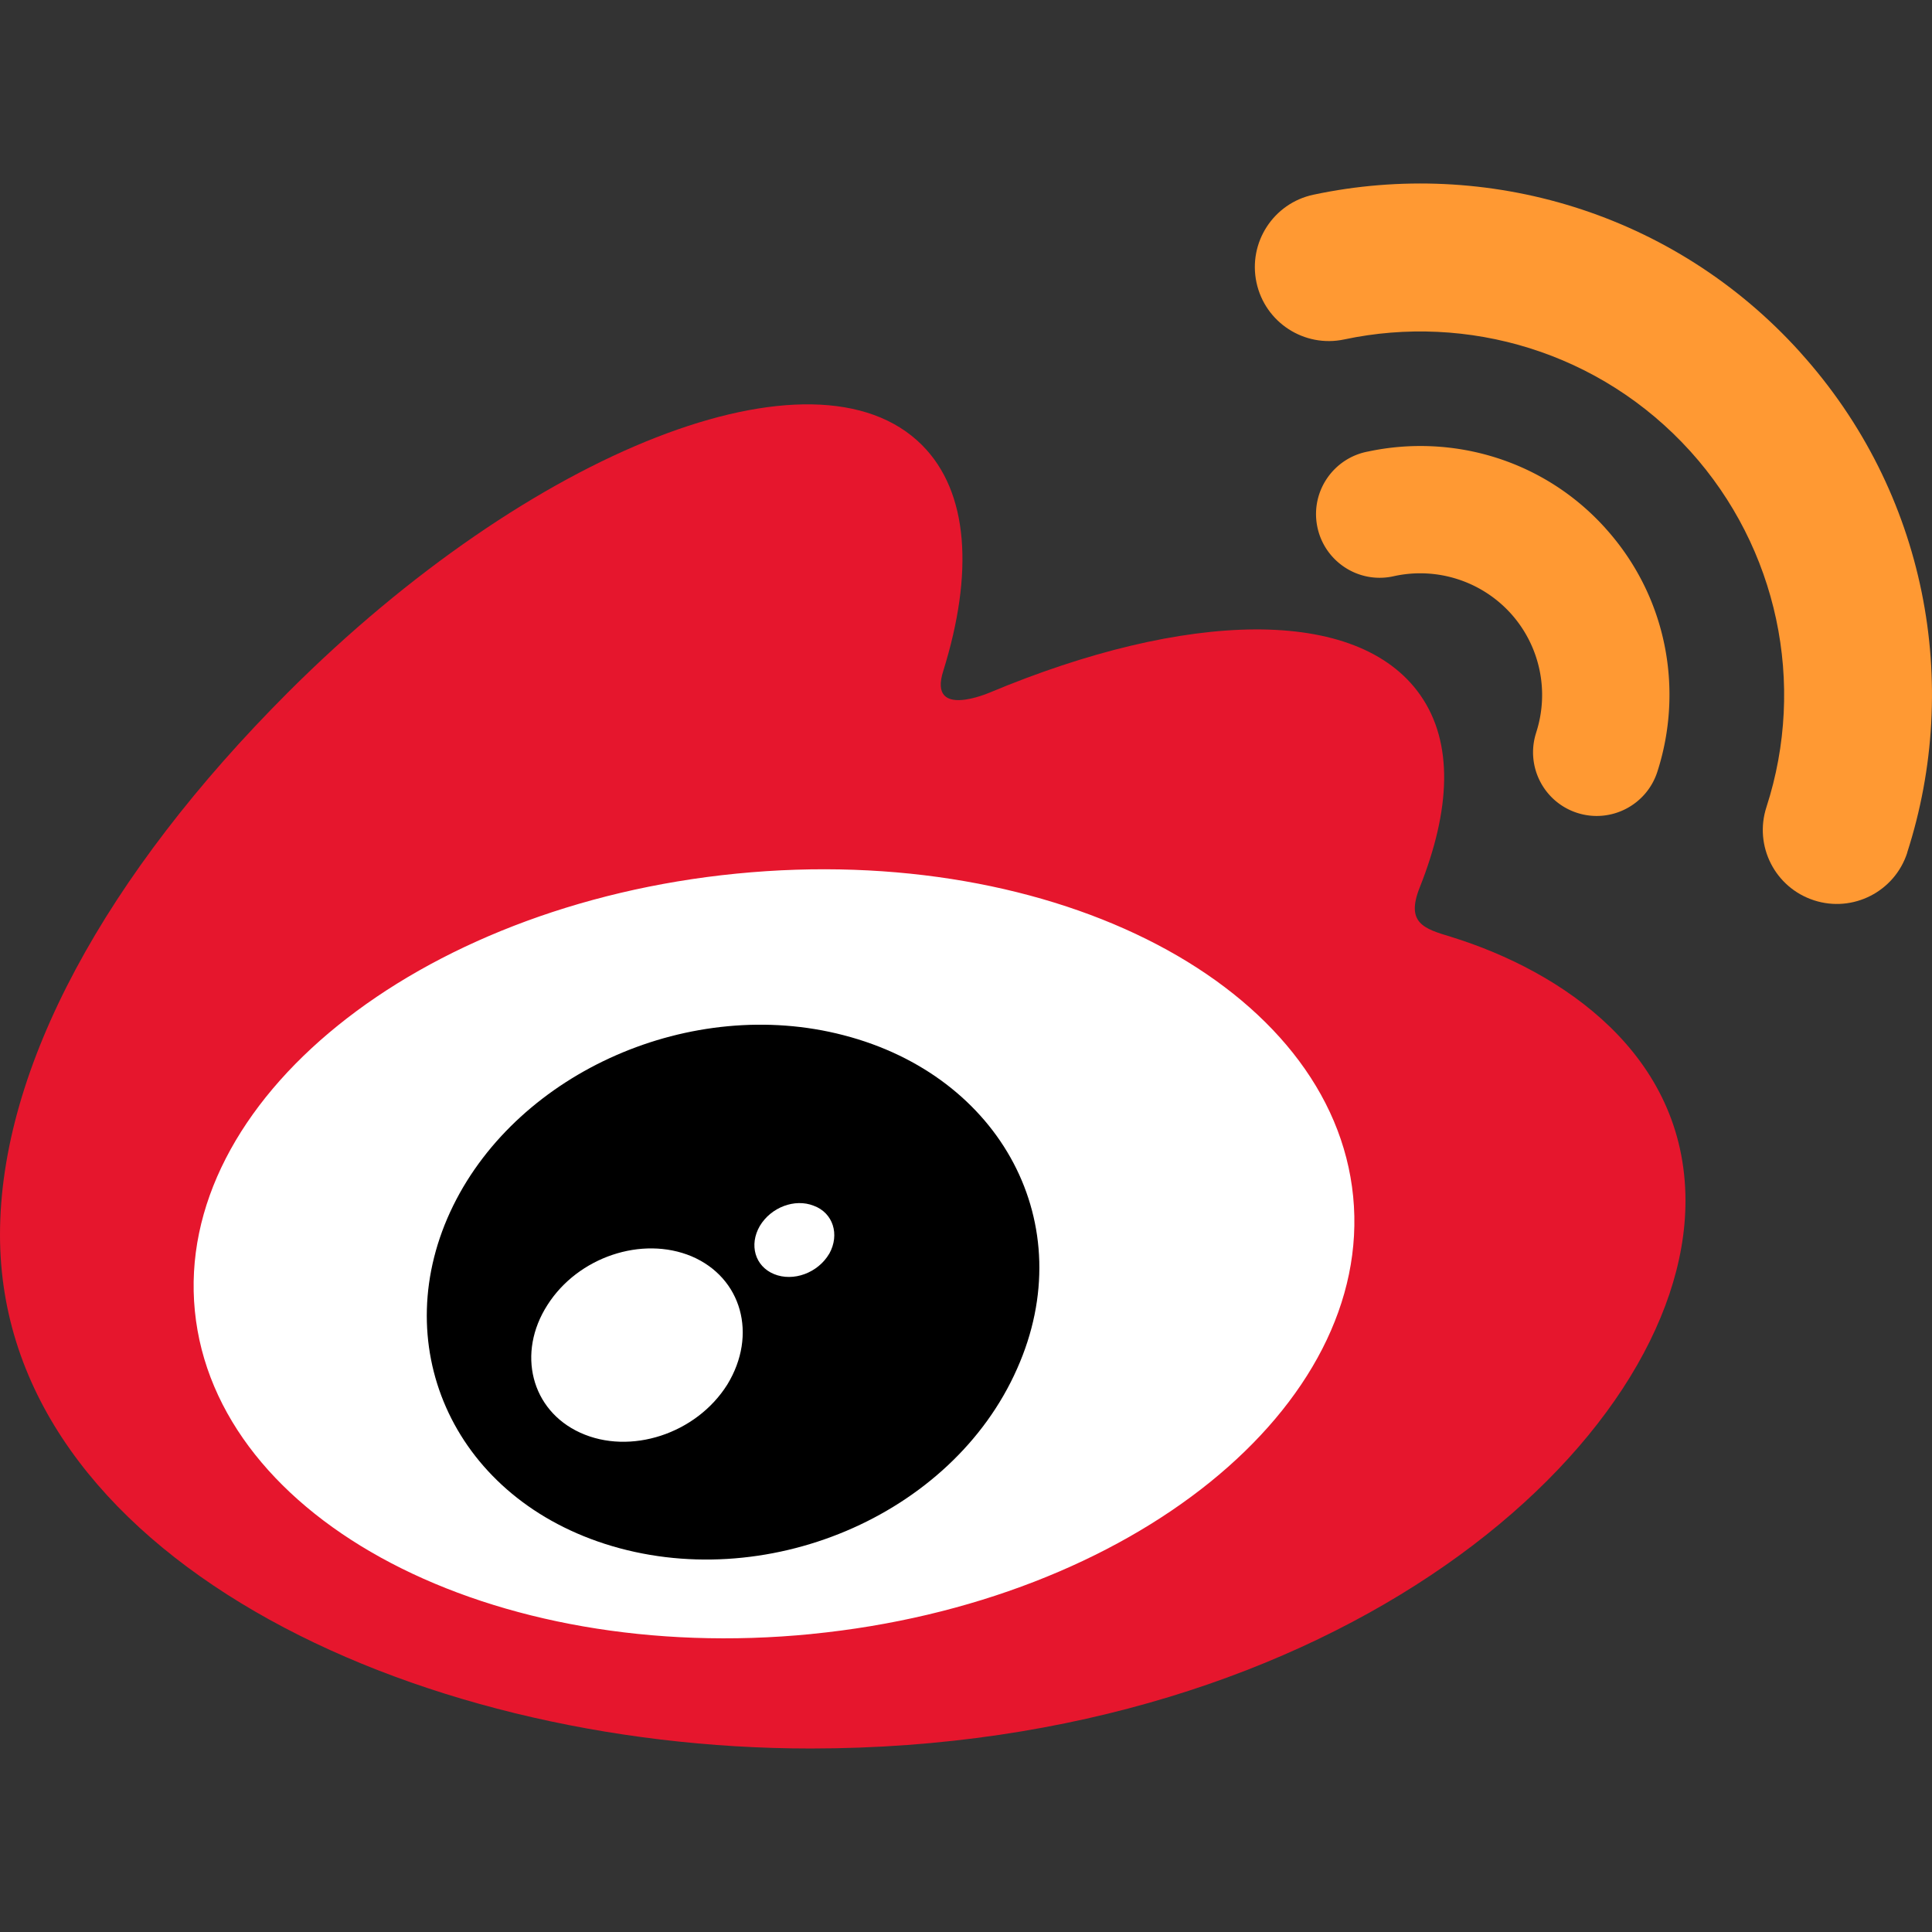
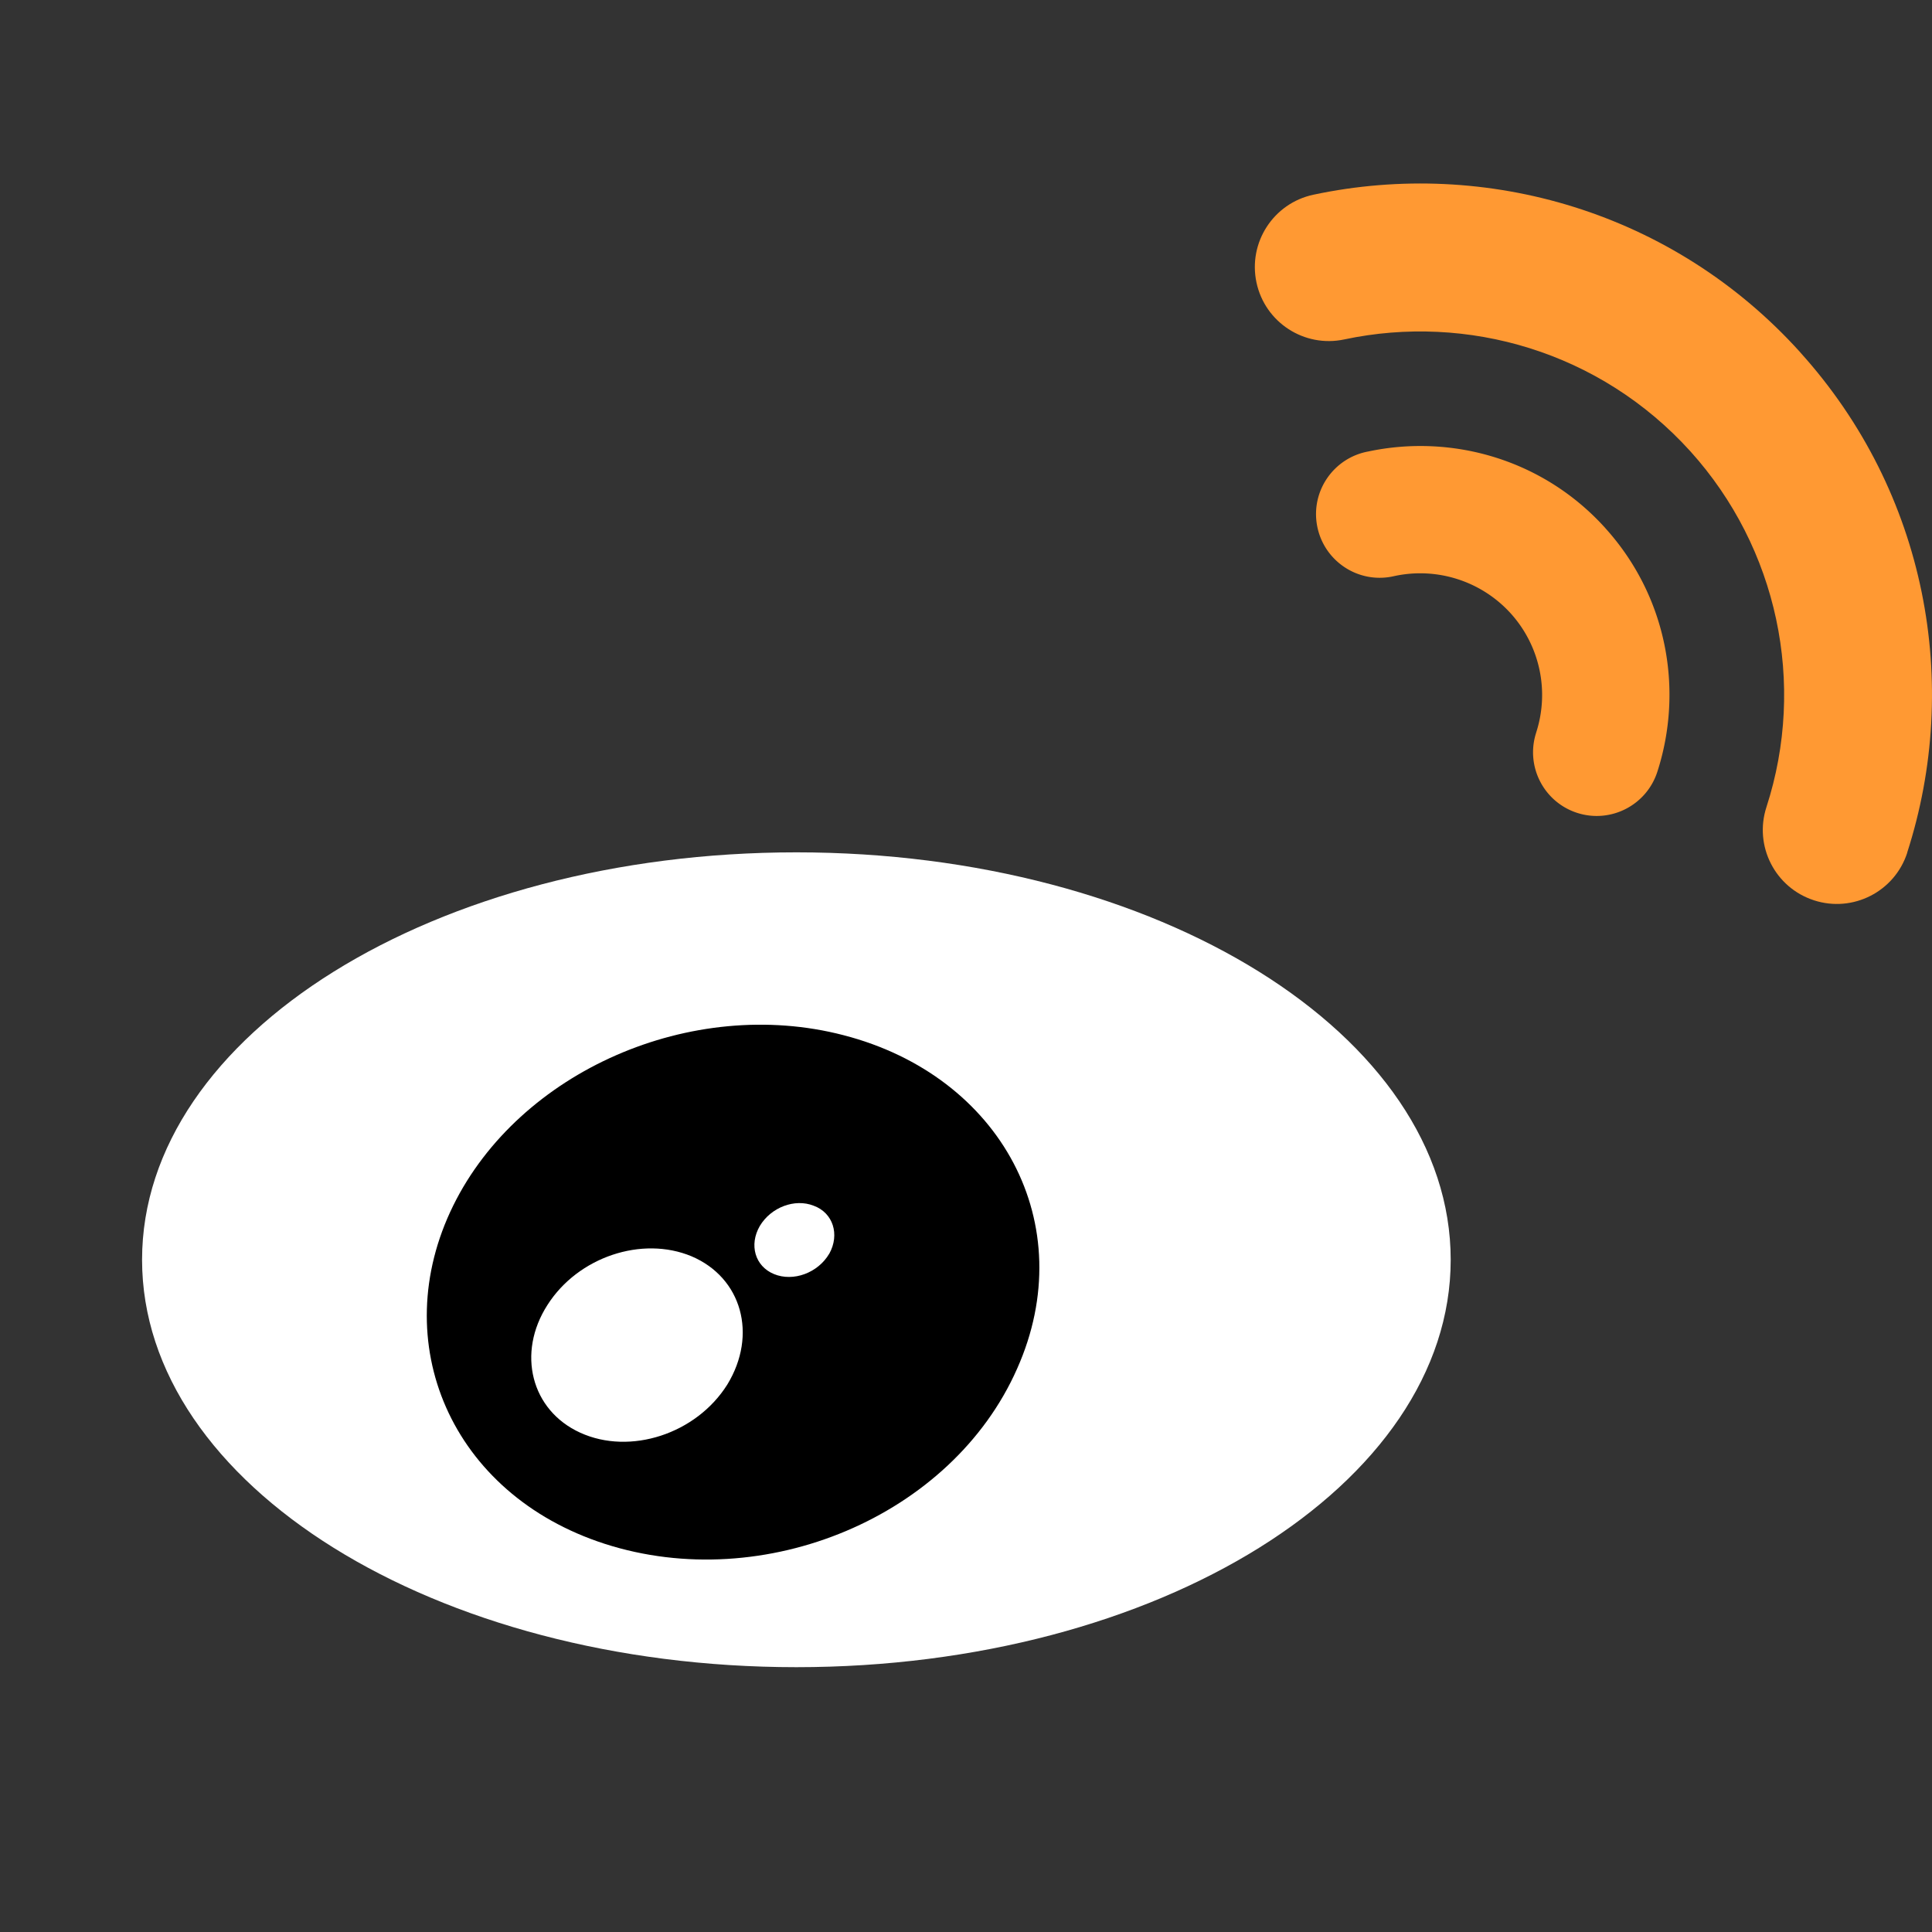
<svg xmlns="http://www.w3.org/2000/svg" id="_レイヤー_1" data-name="レイヤー 1" viewBox="0 0 512 512">
  <rect x="0" y="0" width="512" height="512" fill="#333333" stroke="none" />
  <defs>
    <style>.cls-1{fill:#fff}.cls-2{fill:#f93}</style>
  </defs>
  <path class="cls-1" d="M37.65 333.85c0 59.62 77.62 107.97 173.4 107.97s173.4-48.36 173.4-107.97-77.63-107.97-173.4-107.97-173.4 48.34-173.4 107.97" />
-   <path d="M215.08 433.03c-84.76 8.36-157.92-29.94-163.44-85.6-5.5-55.64 58.77-107.53 143.52-115.91 84.76-8.39 157.94 29.93 163.44 85.55 5.49 55.66-58.75 107.56-143.52 115.95m169.54-184.73c-7.21-2.15-12.15-3.63-8.38-13.1 8.18-20.57 9.02-38.31.16-50.98-16.62-23.74-62.09-22.47-114.22-.63 0-.03-16.37 7.16-12.19-5.82 8.02-25.78 6.81-47.37-5.67-59.83-28.27-28.3-103.48 1.07-167.98 65.54C28.04 231.78 0 282.96 0 327.23c0 84.67 108.58 136.14 214.8 136.14 139.24 0 231.87-80.9 231.87-145.13 0-38.81-32.68-60.84-62.05-69.94" fill="#e6162d" />
  <path class="cls-2" d="M477.08 93.36c-33.62-37.28-83.23-51.49-129.01-41.76h-.01c-10.59 2.26-17.34 12.68-15.08 23.27s12.68 17.34 23.27 15.08c32.57-6.92 67.81 3.21 91.74 29.68 23.07 25.57 30.75 61.51 20.13 94.27-3.34 10.29 2.29 21.34 12.58 24.68.02 0 .03.01.05.02 10.29 3.33 21.33-2.31 24.68-12.59v-.08c14.36-44.54 5.29-95.31-28.35-132.55" />
  <path class="cls-2" d="M425.44 139.96c-16.37-18.16-40.53-25.05-62.84-20.31-9.16 1.68-15.24 10.47-13.56 19.63s10.47 15.24 19.63 13.56c.32-.06.64-.13.96-.2a32.392 32.392 0 0130.74 9.93 32.254 32.254 0 016.72 31.6h.01c-2.87 8.87 1.99 18.38 10.86 21.25 8.87 2.86 18.38-2.01 21.25-10.88 7.01-21.7 2.63-46.42-13.77-64.57" />
  <path d="M223.56 274.34c-40.34-10.5-85.93 9.61-103.45 45.15-17.84 36.25-.59 76.48 40.15 89.64 42.22 13.61 91.97-7.24 109.27-46.38 17.07-38.25-4.23-77.62-45.97-88.41" />
  <path class="cls-1" d="M219.76 332.24c-2.97 5.08-9.52 7.52-14.65 5.4-5.05-2.08-6.64-7.75-3.76-12.73 2.95-4.96 9.26-7.37 14.29-5.38 5.12 1.87 6.96 7.61 4.13 12.71m-27.02 34.67c-8.2 13.08-25.75 18.81-38.98 12.77-13.03-5.93-16.88-21.13-8.67-33.88 8.09-12.7 25.06-18.36 38.19-12.86 13.28 5.66 17.52 20.76 9.46 33.97" />
</svg>